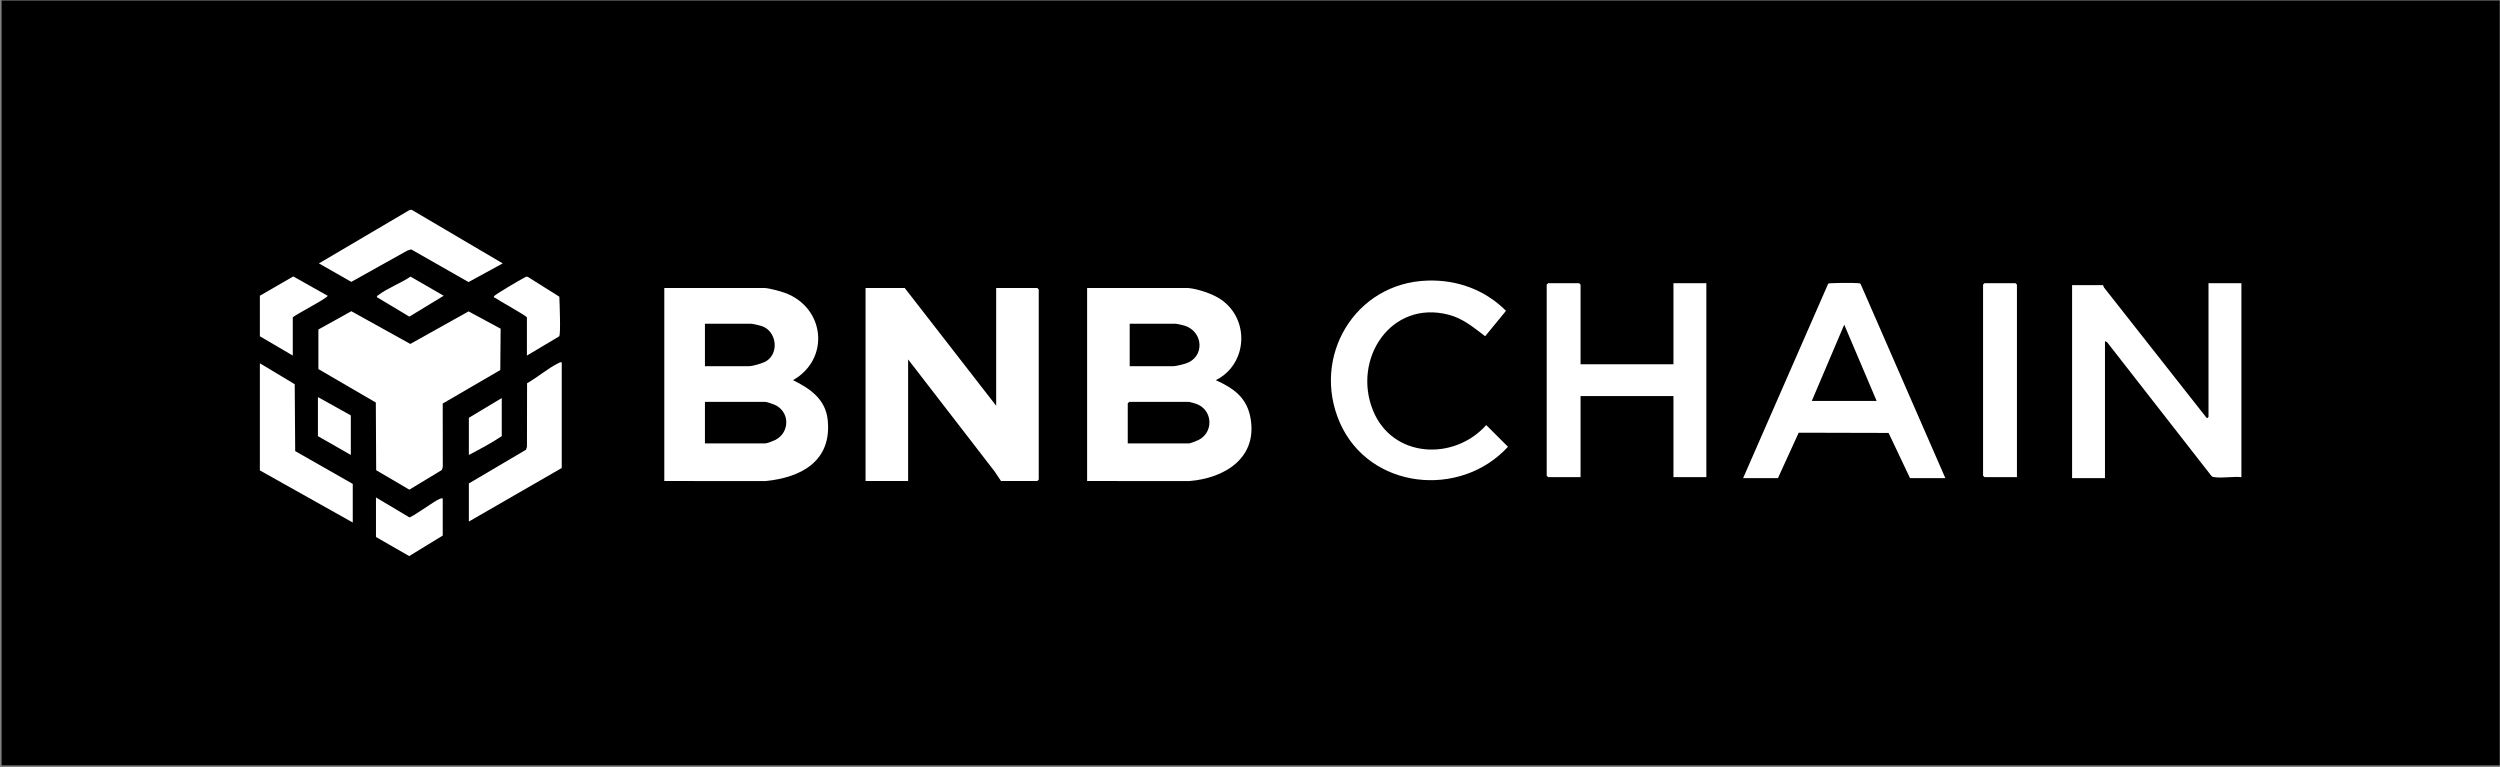
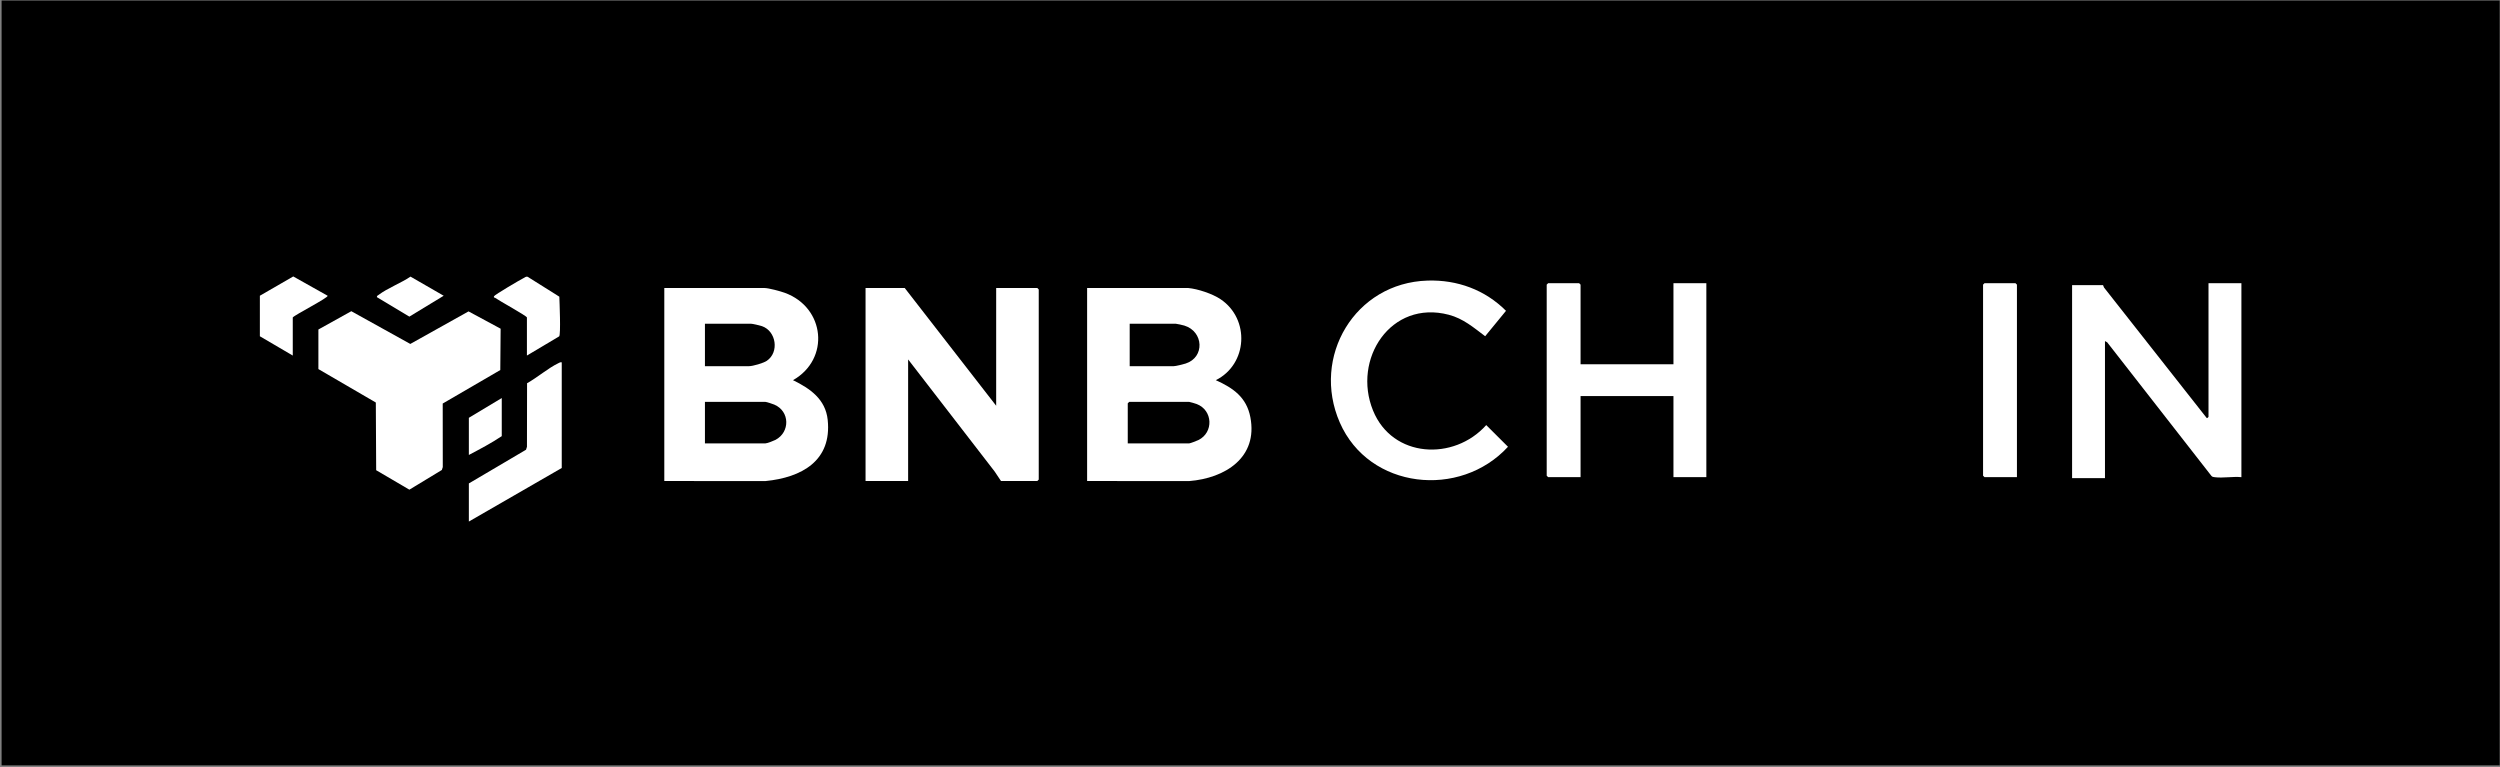
<svg xmlns="http://www.w3.org/2000/svg" width="1408" height="432" viewBox="0 0 1408 432" fill="none">
  <rect x="0" y="0" width="1408" height="432" fill="#808080" stroke="none" />
  <rect x="0.904" y="0.301" width="1406.91" height="430.766" fill="black" />
  <g clip-path="url(#clip0_5346_8381)">
    <path d="M1262.36 159.491V268.736C1257.67 268.268 1251.88 269.355 1247.34 268.763C1246.58 268.665 1245.94 268.616 1245.42 267.964L1186.77 192.791L1185.52 192.101V269.279H1167V160.578H1184.43L1184.97 161.92L1242.74 235.316C1243.04 235.854 1243.83 234.826 1243.83 234.767V159.491H1262.36Z" fill="white" />
-     <path d="M146.357 204.602L165.985 216.401L166.252 254.056L198.67 272.54V294.281L146.357 264.931V204.602Z" fill="white" />
-     <path d="M231.91 118.184L283.122 148.349L263.875 158.86L231.605 140.462L229.512 141.071L197.852 158.746L179.608 148.349L230.82 118.184H231.91Z" fill="white" />
    <path d="M146.357 166.556L165.157 155.692L184.502 166.562C185.237 167.529 166.045 177.312 164.885 178.785V200.254L146.357 189.384V166.556Z" fill="white" />
    <path d="M704.194 234.93C702.036 223.744 694.549 218.537 684.751 214.113C702.706 205.134 704.063 179.698 687.416 168.513C682.855 165.448 674.659 162.714 669.21 162.208H612.265V270.91L669.776 270.937C689.977 269.328 708.591 257.714 704.194 234.93ZM636.242 182.318H662.126C662.731 182.318 666.218 183.117 667.063 183.378C677.879 186.715 678.686 201.243 667.728 204.754C666.387 205.183 662.18 206.232 661.036 206.232H636.242V182.318ZM674.953 247.833C674.12 248.246 670.343 249.713 669.755 249.713H635.152V227.157C635.152 227.103 635.91 226.342 635.97 226.342H669.755C670.114 226.342 673.362 227.31 673.994 227.554C683.122 231.06 683.607 243.566 674.953 247.833Z" fill="white" />
    <path d="M466.161 236.468C464.94 224.837 456.292 218.842 446.62 214.113C467.583 202.21 464.739 173.209 441.988 164.915C439.531 164.024 432.894 162.208 430.534 162.208H374.135V270.91L431.101 270.937C451.503 268.932 468.575 259.518 466.161 236.468ZM397.021 182.318H422.905C423.848 182.318 428.038 183.302 429.161 183.693C437.193 186.503 438.98 198.39 431.864 203.21C429.945 204.509 424.017 206.232 421.815 206.232H397.021V182.318ZM436.735 247.751C435.716 248.289 431.989 249.713 431.079 249.713H397.021V226.342H431.079C431.722 226.342 435.226 227.505 436.087 227.875C444.904 231.636 445.045 243.37 436.735 247.751Z" fill="white" />
    <path d="M561.043 228.516V162.208H584.202C584.262 162.208 585.019 162.964 585.019 163.023V270.095C585.019 270.154 584.262 270.91 584.202 270.91H563.767L560.171 265.529L511.455 202.428V270.91H487.478V162.208H509.548L561.043 228.516Z" fill="white" />
    <path d="M281.956 185.123L281.765 208.401L249.337 227.272L249.375 263.056L248.841 264.698L230.553 275.785L211.862 264.823L211.661 226.701L179.32 207.868V185.574L197.858 175.269L231.082 193.71L263.875 175.377L281.956 185.123Z" fill="white" />
    <path d="M890.176 205.145H942.488V159.491H961.015V268.736H942.488V223.081H890.176V268.736H871.921C871.861 268.736 871.103 267.98 871.103 267.921V160.306C871.103 160.246 871.861 159.491 871.921 159.491H889.358C889.418 159.491 890.176 160.246 890.176 160.306V205.145Z" fill="white" />
-     <path d="M1047.94 160.034C1047.54 159.425 1046.92 159.54 1046.33 159.464C1044.54 159.241 1030.35 159.273 1029.65 159.741L981.722 269.279H1001.34L1013.03 243.696L1063.65 243.827L1075.72 269.279H1095.61L1047.94 160.034ZM1020.41 225.799L1038.67 182.856L1056.92 225.799H1020.41Z" fill="white" />
    <path d="M803.964 158.023C820.763 157.507 836.326 163.197 848.179 175.057L836.446 189.362C829.907 184.454 824.131 179.421 815.952 177.274C783.322 168.714 761.487 202.232 773.301 231.228C784.237 258.061 818.851 259.741 837.046 239.403L849.296 251.621C822.338 281.008 771.007 275.628 754.566 237.957C738.415 200.944 763.073 159.284 803.964 158.029V158.023Z" fill="white" />
    <path d="M1135.94 268.736H1117.68C1117.62 268.736 1116.86 267.98 1116.86 267.921V160.306C1116.86 160.246 1117.62 159.491 1117.68 159.491H1135.12C1135.18 159.491 1135.94 160.246 1135.94 160.306V268.736Z" fill="white" />
    <path d="M316.373 204.058V263.573L264.06 293.737V272.269L296.254 253.289L296.783 251.643L296.843 215.831C302.505 212.7 308.76 207.281 314.433 204.569C315.098 204.254 315.534 203.879 316.378 204.064L316.373 204.058Z" fill="white" />
    <path d="M296.756 178.785C296.44 177.785 281.198 169.421 278.915 167.785C278.642 167.589 277.825 167.687 278.234 166.834C278.642 165.98 292.903 157.599 294.756 156.681C295.54 156.295 296.32 155.501 297.268 155.947L315.016 167.094C315.125 170.122 315.904 188.356 314.934 189.433L296.761 200.248V178.78L296.756 178.785Z" fill="white" />
-     <path d="M249.347 280.693V301.618L230.455 313.184L211.748 302.433V280.15L230.548 291.373C232.275 291.259 244.247 282.416 247.326 281.122C248.012 280.834 248.557 280.557 249.353 280.698L249.347 280.693Z" fill="white" />
    <path d="M249.892 166.562L230.553 178.323L212.287 167.366C212.124 166.605 212.734 166.453 213.203 166.105C218.281 162.257 225.79 159.453 231.191 155.789L249.892 166.567V166.562Z" fill="white" />
-     <path d="M197.58 233.951V256.235L179.053 245.637V223.625L197.58 233.951Z" fill="white" />
    <path d="M264.06 256.235V235.31L282.588 224.168V245.637C276.741 249.561 270.327 252.925 264.06 256.235Z" fill="white" />
  </g>
  <defs>
    <clipPath id="clip0_5346_8381">
      <rect width="1116" height="195" fill="white" transform="translate(146.357 118.184)" />
    </clipPath>
  </defs>
</svg>